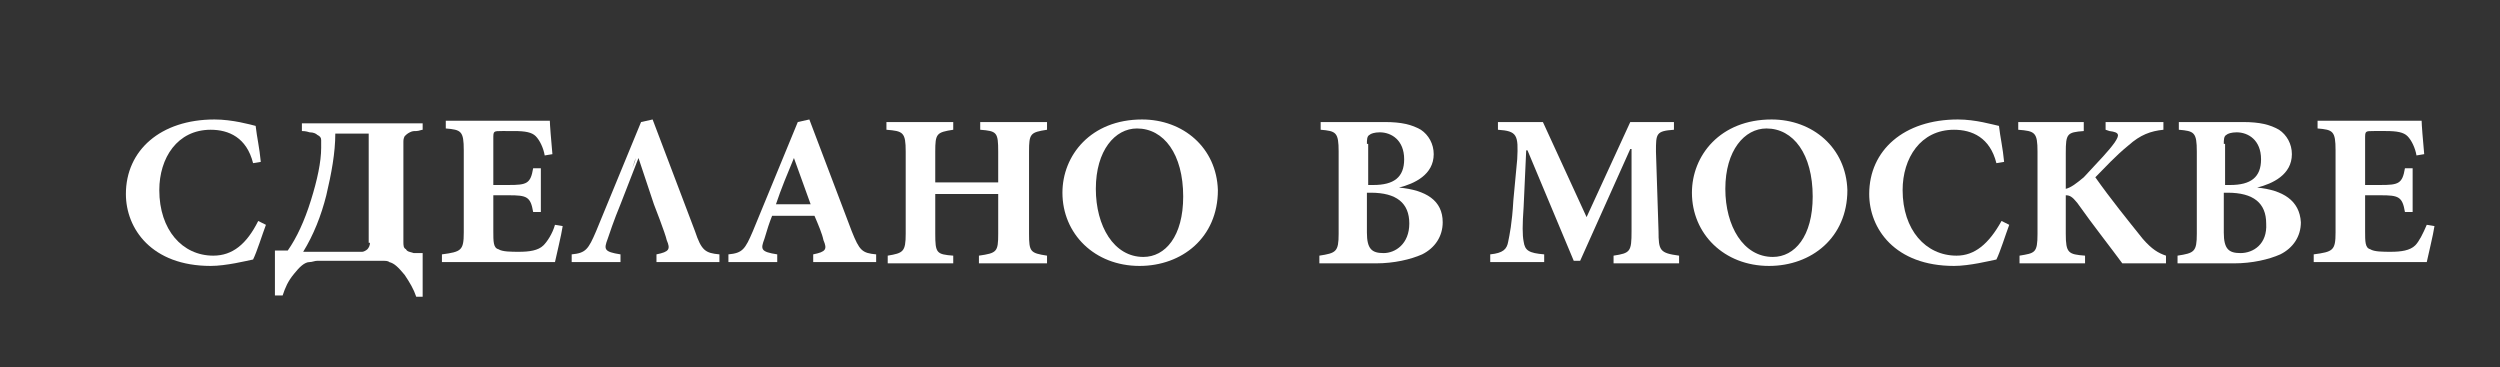
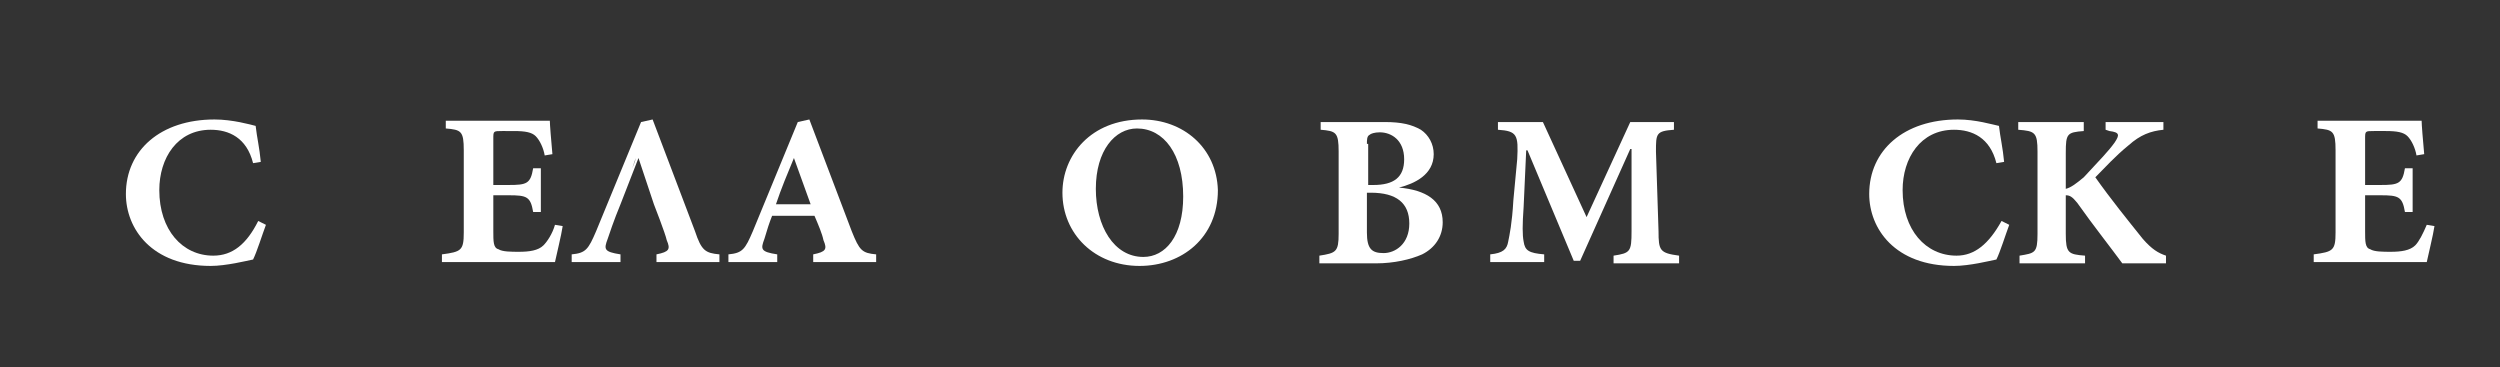
<svg xmlns="http://www.w3.org/2000/svg" id="Layer_1" x="0px" y="0px" viewBox="0 0 194.6 28.6" style="enable-background:new 0 0 194.6 28.6;" xml:space="preserve">
  <rect x="0" y="0" width="194.6" height="28.6" fill="#333333" stroke="none" />
  <path style="fill:#FFFFFF;" d="M16.6,19.9c-2.4,0-4.2-2-4.2-5.1c0-2.5,1.4-4.7,4-4.7c1.4,0,2.8,0.6,3.3,2.6l0.6-0.1 c-0.1-1.1-0.3-1.9-0.4-2.8c-0.4-0.1-1.8-0.5-3.2-0.5c-4.2,0-6.9,2.4-6.9,5.8c0,2.7,2,5.6,6.6,5.6c1.2,0,2.8-0.4,3.3-0.5 c0.3-0.6,0.7-1.9,1-2.7l-0.6-0.3C19.2,19,18.1,19.9,16.6,19.9z" />
  <path style="fill:#FFFFFF;" d="M42.3,19.1c-0.4,0.4-1.1,0.5-1.9,0.5c-0.6,0-1.3,0-1.6-0.2c-0.4-0.1-0.4-0.6-0.4-1.4v-2.8h1.2 c1.4,0,1.7,0.1,1.9,1.3h0.6v-3.4h-0.6c-0.2,1.2-0.5,1.3-1.9,1.3h-1.2v-3.6c0-0.6,0-0.6,0.7-0.6H40c0.9,0,1.4,0.1,1.7,0.4 c0.3,0.3,0.6,0.9,0.7,1.5l0.6-0.1c-0.1-1.1-0.2-2.3-0.2-2.6h-8.1v0.6c1.2,0.1,1.4,0.2,1.4,1.7v6.4c0,1.4-0.2,1.5-1.7,1.7v0.6h8.8 c0.1-0.5,0.5-2.1,0.6-2.8l-0.6-0.1C43,18.2,42.6,18.8,42.3,19.1z" />
  <path style="fill:#FFFFFF;" d="M66.3,18c-1.1-2.9-2.2-5.8-3.3-8.7l-0.9,0.2L58.6,18c-0.6,1.4-0.8,1.7-1.9,1.8l0,0.6h3.8v-0.6 c-1.3-0.2-1.3-0.4-1-1.2c0.2-0.7,0.4-1.3,0.6-1.8h3.3c0.3,0.7,0.6,1.4,0.7,1.9c0.3,0.7,0.2,0.9-0.8,1.1v0.6h4.9v-0.6 C67.1,19.7,66.9,19.5,66.3,18z M60.4,15.9c0.4-1.2,0.9-2.4,1.4-3.6h0l1.3,3.6H60.4z" />
-   <path style="fill:#FFFFFF;" d="M80.1,18.2v-6.4c0-1.4,0.1-1.5,1.4-1.7V9.5h-5.2v0.6c1.3,0.1,1.4,0.2,1.4,1.7v2.4h-4.9v-2.4 c0-1.4,0.1-1.5,1.4-1.7V9.5h-5.2v0.6c1.3,0.1,1.5,0.2,1.5,1.7v6.4c0,1.4-0.2,1.5-1.4,1.7v0.6h5.1v-0.6c-1.3-0.1-1.4-0.2-1.4-1.7 v-3.1h4.9v3.1c0,1.4-0.1,1.5-1.5,1.7v0.6h5.3v-0.6C80.2,19.7,80.1,19.6,80.1,18.2z" />
  <path style="fill:#FFFFFF;" d="M88.9,9.3L88.9,9.3c-4,0-6.2,2.8-6.2,5.7c0,3.2,2.5,5.7,6,5.7c3.3,0,6.1-2.2,6.1-5.9 C94.7,11.5,92.1,9.3,88.9,9.3z M89,20c-2.3,0-3.7-2.4-3.7-5.3c0-3,1.5-4.7,3.2-4.7h0c2.1,0,3.6,2,3.6,5.3C92.1,18.4,90.7,20,89,20z" />
  <path style="fill:#FFFFFF;" d="M108.9,14.6L108.9,14.6c1.2-0.3,2.7-1,2.7-2.6c0-0.8-0.4-1.5-1-1.9c-0.7-0.4-1.5-0.6-2.8-0.6h-5v0.6 c1.2,0.1,1.4,0.2,1.4,1.7v6.4c0,1.4-0.2,1.5-1.5,1.7v0.6h4.4c1.4,0,2.7-0.3,3.6-0.7c1-0.5,1.6-1.4,1.6-2.5 C112.3,15.6,111,14.8,108.9,14.6z M106.4,11.2c0-0.3,0-0.6,0.2-0.7c0.1-0.1,0.4-0.2,0.8-0.2c0.9,0,1.9,0.6,1.9,2.1 c0,1.4-0.8,2-2.4,2h-0.4V11.2z M107.7,19.7c-0.9,0-1.3-0.3-1.3-1.6V15h0.3c2,0,3,0.8,3,2.4C109.7,19,108.6,19.7,107.7,19.7z" />
  <path style="fill:#FFFFFF;" d="M129.1,18l-0.2-6.2c0-1.4,0-1.6,1.4-1.7V9.5h-3.4l-3.4,7.4l-3.4-7.4h-3.5v0.6 c1.5,0.1,1.6,0.4,1.5,2.3l-0.3,3.2c-0.1,1.8-0.3,2.7-0.4,3.2c-0.1,0.6-0.4,0.9-1.4,1v0.6h4.2v-0.6c-1.2-0.1-1.5-0.3-1.6-1 c-0.1-0.5-0.1-1.3,0-2.7l0.2-4.4h0.1l3.6,8.6h0.5l3.9-8.7h0.1l0,6.4c0,1.6-0.1,1.7-1.4,1.9v0.6h5.1v-0.6 C129.2,19.7,129.1,19.5,129.1,18z" />
-   <path style="fill:#FFFFFF;" d="M137.9,9.3L137.9,9.3c-4,0-6.2,2.8-6.2,5.7c0,3.2,2.5,5.7,6,5.7c3.3,0,6.1-2.2,6.1-5.9 C143.7,11.5,141.1,9.3,137.9,9.3z M138,20c-2.3,0-3.7-2.4-3.7-5.3c0-3,1.5-4.7,3.2-4.7h0c2.1,0,3.6,2,3.6,5.3 C141.1,18.4,139.7,20,138,20z" />
  <path style="fill:#FFFFFF;" d="M152.3,19.9c-2.4,0-4.2-2-4.2-5.1c0-2.5,1.4-4.7,4-4.7c1.4,0,2.8,0.6,3.3,2.6l0.6-0.1 c-0.1-1.1-0.3-1.9-0.4-2.8c-0.5-0.1-1.8-0.5-3.2-0.5c-4.2,0-6.9,2.4-6.9,5.8c0,2.7,2,5.6,6.6,5.6c1.2,0,2.8-0.4,3.3-0.5 c0.3-0.6,0.7-1.9,1-2.7l-0.6-0.3C154.8,19,153.7,19.9,152.3,19.9z" />
  <path style="fill:#FFFFFF;" d="M166.8,18.6c-1.2-1.5-2.5-3.1-3.7-4.8c0.8-0.8,1.5-1.6,2.6-2.5c0.9-0.8,1.7-1.1,2.7-1.2V9.5h-4.5v0.6 l0.3,0.1c0.8,0.1,0.8,0.3,0.4,0.9c-0.5,0.7-1.2,1.4-2.4,2.7c-0.6,0.5-1,0.8-1.4,0.9v-2.8c0-1.5,0.1-1.6,1.4-1.7V9.5h-5.1v0.6 c1.3,0.1,1.5,0.2,1.5,1.7v6.4c0,1.5-0.2,1.5-1.4,1.7v0.6h5.1v-0.6c-1.3-0.1-1.5-0.2-1.5-1.7v-3c0.3,0,0.5,0.1,0.9,0.6 c1.2,1.7,2.7,3.6,3.5,4.7h3.4v-0.6C168,19.7,167.5,19.4,166.8,18.6z" />
-   <path style="fill:#FFFFFF;" d="M175.7,14.6L175.7,14.6c1.2-0.3,2.7-1,2.7-2.6c0-0.8-0.4-1.5-1-1.9c-0.7-0.4-1.5-0.6-2.8-0.6h-5v0.6 c1.2,0.1,1.4,0.2,1.4,1.7v6.4c0,1.4-0.2,1.5-1.5,1.7v0.6h4.4c1.4,0,2.7-0.3,3.6-0.7c1-0.5,1.6-1.4,1.6-2.5 C179,15.6,177.7,14.8,175.7,14.6z M173.1,11.2c0-0.3,0-0.6,0.2-0.7c0.1-0.1,0.4-0.2,0.8-0.2c0.9,0,1.9,0.6,1.9,2.1 c0,1.4-0.8,2-2.4,2h-0.4V11.2z M174.4,19.7c-0.9,0-1.3-0.3-1.3-1.6V15h0.3c2,0,3,0.8,3,2.4C176.5,19,175.4,19.7,174.4,19.7z" />
  <path style="fill:#FFFFFF;" d="M188,19.1c-0.4,0.4-1.1,0.5-1.9,0.5c-0.6,0-1.3,0-1.6-0.2c-0.4-0.1-0.4-0.6-0.4-1.4v-2.8h1.2 c1.4,0,1.7,0.1,1.9,1.3h0.6v-3.4h-0.6c-0.2,1.2-0.5,1.3-1.9,1.3h-1.2v-3.6c0-0.6,0-0.6,0.7-0.6h0.9c0.9,0,1.4,0.1,1.7,0.4 c0.3,0.3,0.6,0.9,0.7,1.5l0.6-0.1c-0.1-1.1-0.2-2.3-0.2-2.6h-8.1v0.6c1.2,0.1,1.4,0.2,1.4,1.7v6.4c0,1.4-0.2,1.5-1.7,1.7v0.6h8.8 c0.1-0.5,0.5-2.1,0.6-2.8l-0.6-0.1C188.6,18.2,188.3,18.8,188,19.1z" />
  <path style="fill:#FFFFFF;" d="M54.1,18c-1.1-2.9-2.2-5.8-3.3-8.7l-0.9,0.2L46.4,18c-0.6,1.4-0.8,1.7-1.9,1.8l0,0.6h3.8v-0.6 c-1.3-0.2-1.3-0.4-1-1.2c0.1-0.3,0.5-1.5,1-2.7l1.4-3.6l1.2,3.6h0c0,0,0.9,2.3,1,2.8c0.3,0.7,0.2,0.9-0.8,1.1v0.6H56v-0.6 C54.9,19.7,54.6,19.5,54.1,18z M49.1,13.4c0.2-0.5,0.3-0.9,0.4-1.1C49.4,12.7,49.2,13.1,49.1,13.4z" />
-   <path style="fill:#FFFFFF;" d="M31.6,19.4c-0.2-0.1-0.2-0.3-0.2-0.6v-7.7c0-0.2,0-0.3,0.1-0.5c0.1-0.1,0.2-0.2,0.4-0.3 c0.2-0.1,0.3-0.1,0.5-0.1c0.2,0,0.4-0.1,0.5-0.1V9.6h-9.4v0.6c0.1,0,0.3,0,0.6,0.1c0.3,0,0.5,0.1,0.6,0.2c0.2,0.1,0.3,0.2,0.3,0.4 C25,11,25,11.2,25,11.5c0,1.1-0.3,2.5-0.8,4.1c-0.5,1.6-1.1,2.9-1.8,3.9h-1V23H22c0.2-0.6,0.4-1.1,0.9-1.7c0.4-0.5,0.8-0.9,1.2-0.9 c0.2,0,0.4-0.1,0.6-0.1c0.2,0,0.4,0,0.6,0h3.8c0.2,0,0.4,0,0.6,0c0.3,0,0.5,0,0.6,0.1c0.4,0.1,0.7,0.4,1.2,1 c0.4,0.6,0.7,1.1,0.9,1.7h0.5v-3.4h-0.7C31.9,19.6,31.7,19.6,31.6,19.4z M28.8,18.9c0,0.2-0.1,0.4-0.2,0.5c-0.1,0.1-0.3,0.2-0.4,0.2 h-4.6c0.8-1.3,1.4-2.8,1.8-4.4c0.4-1.7,0.7-3.3,0.7-4.8h2.6V18.9z" />
</svg>